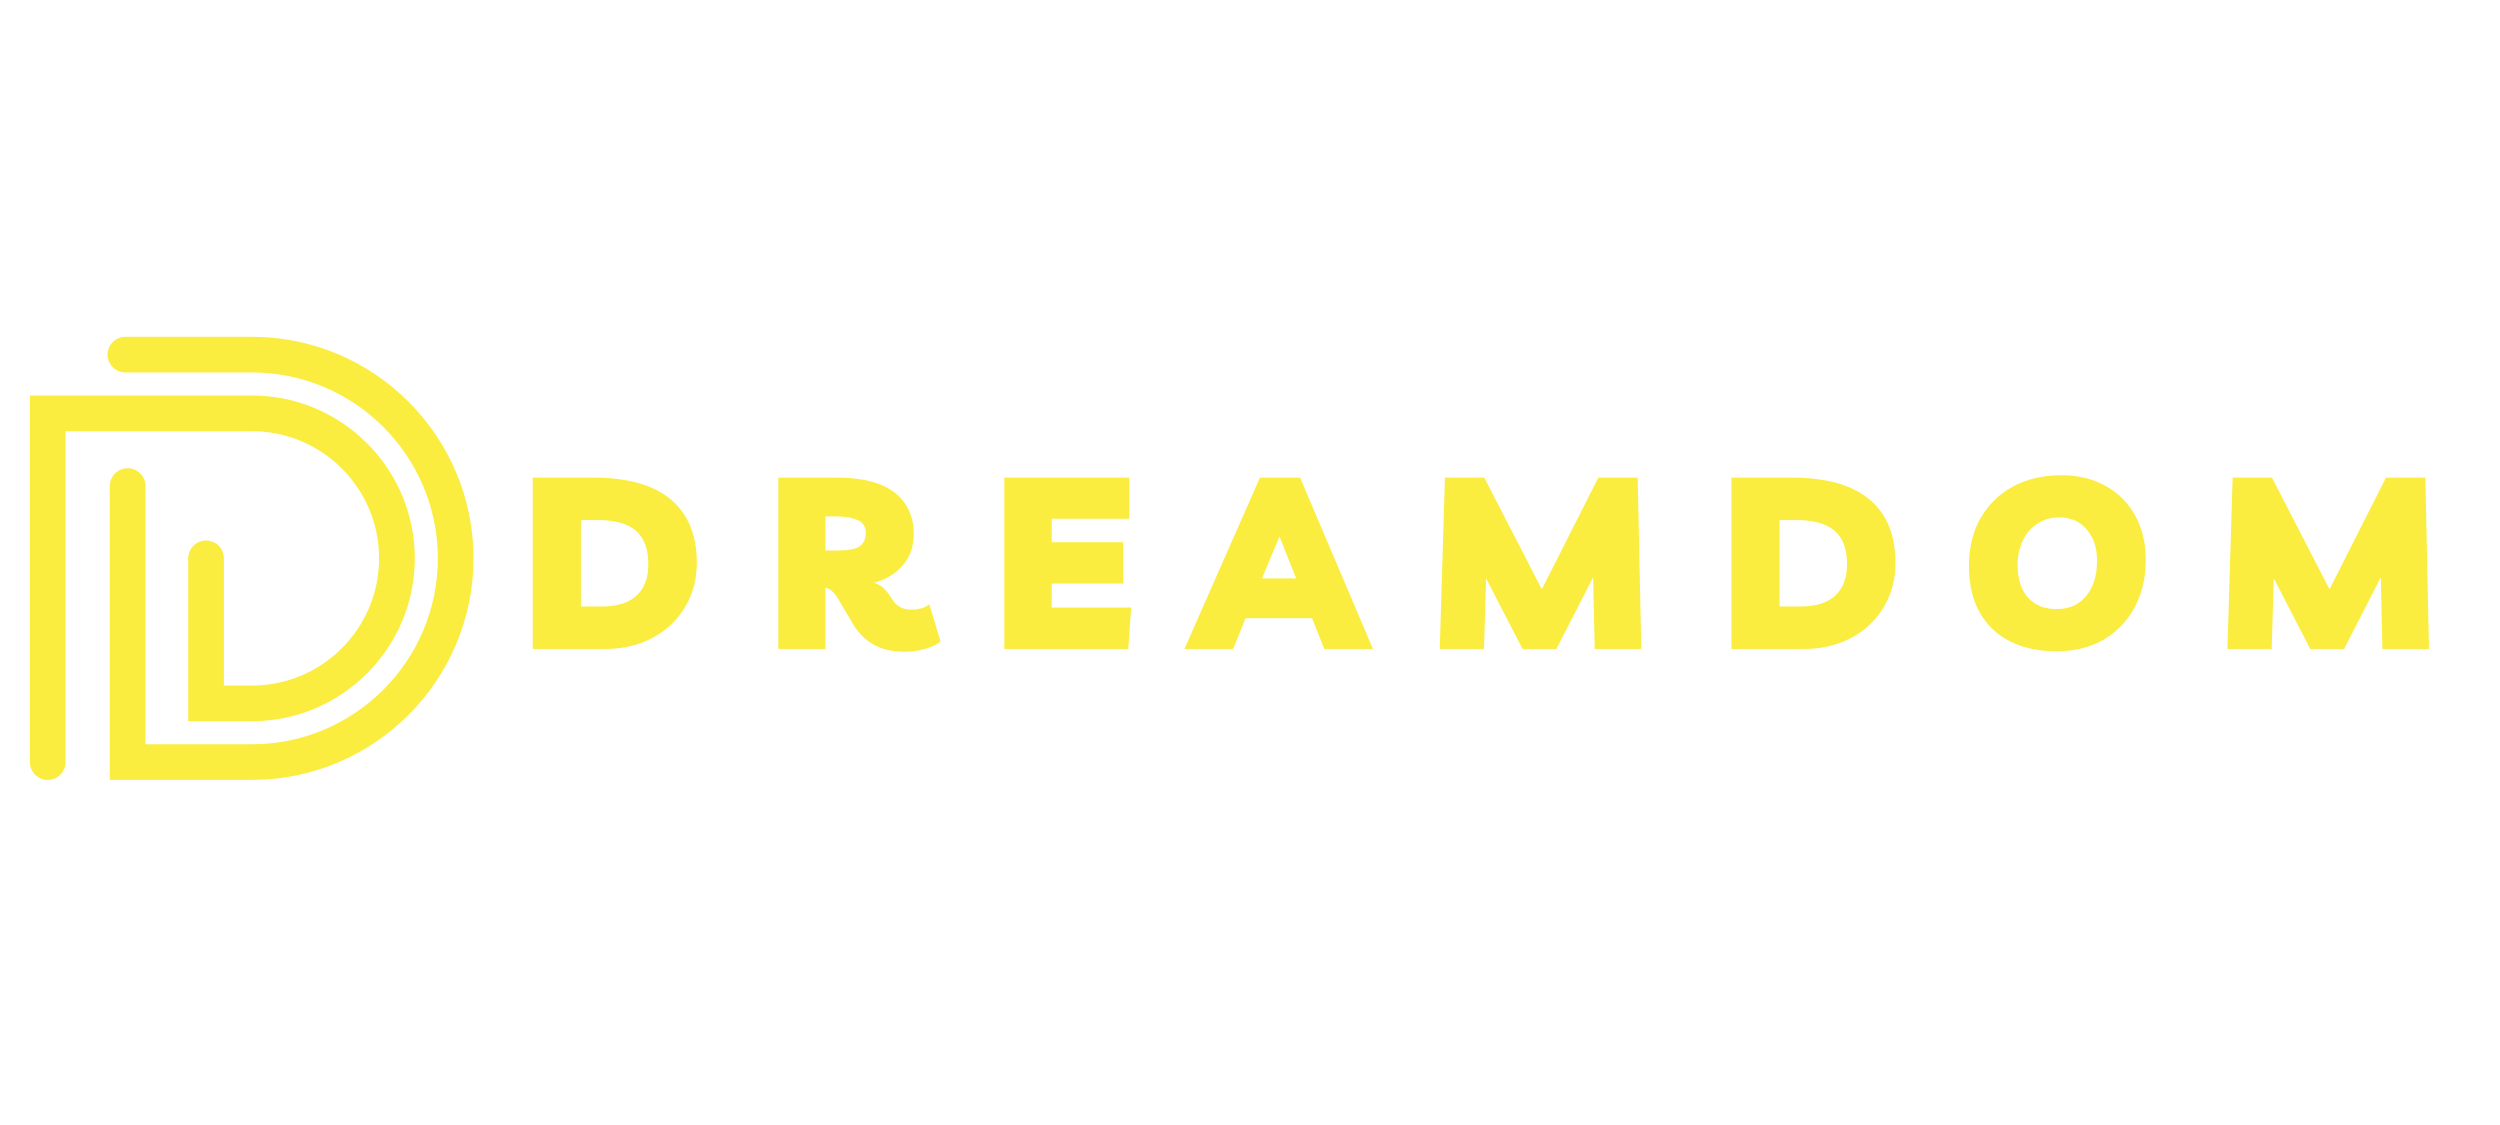
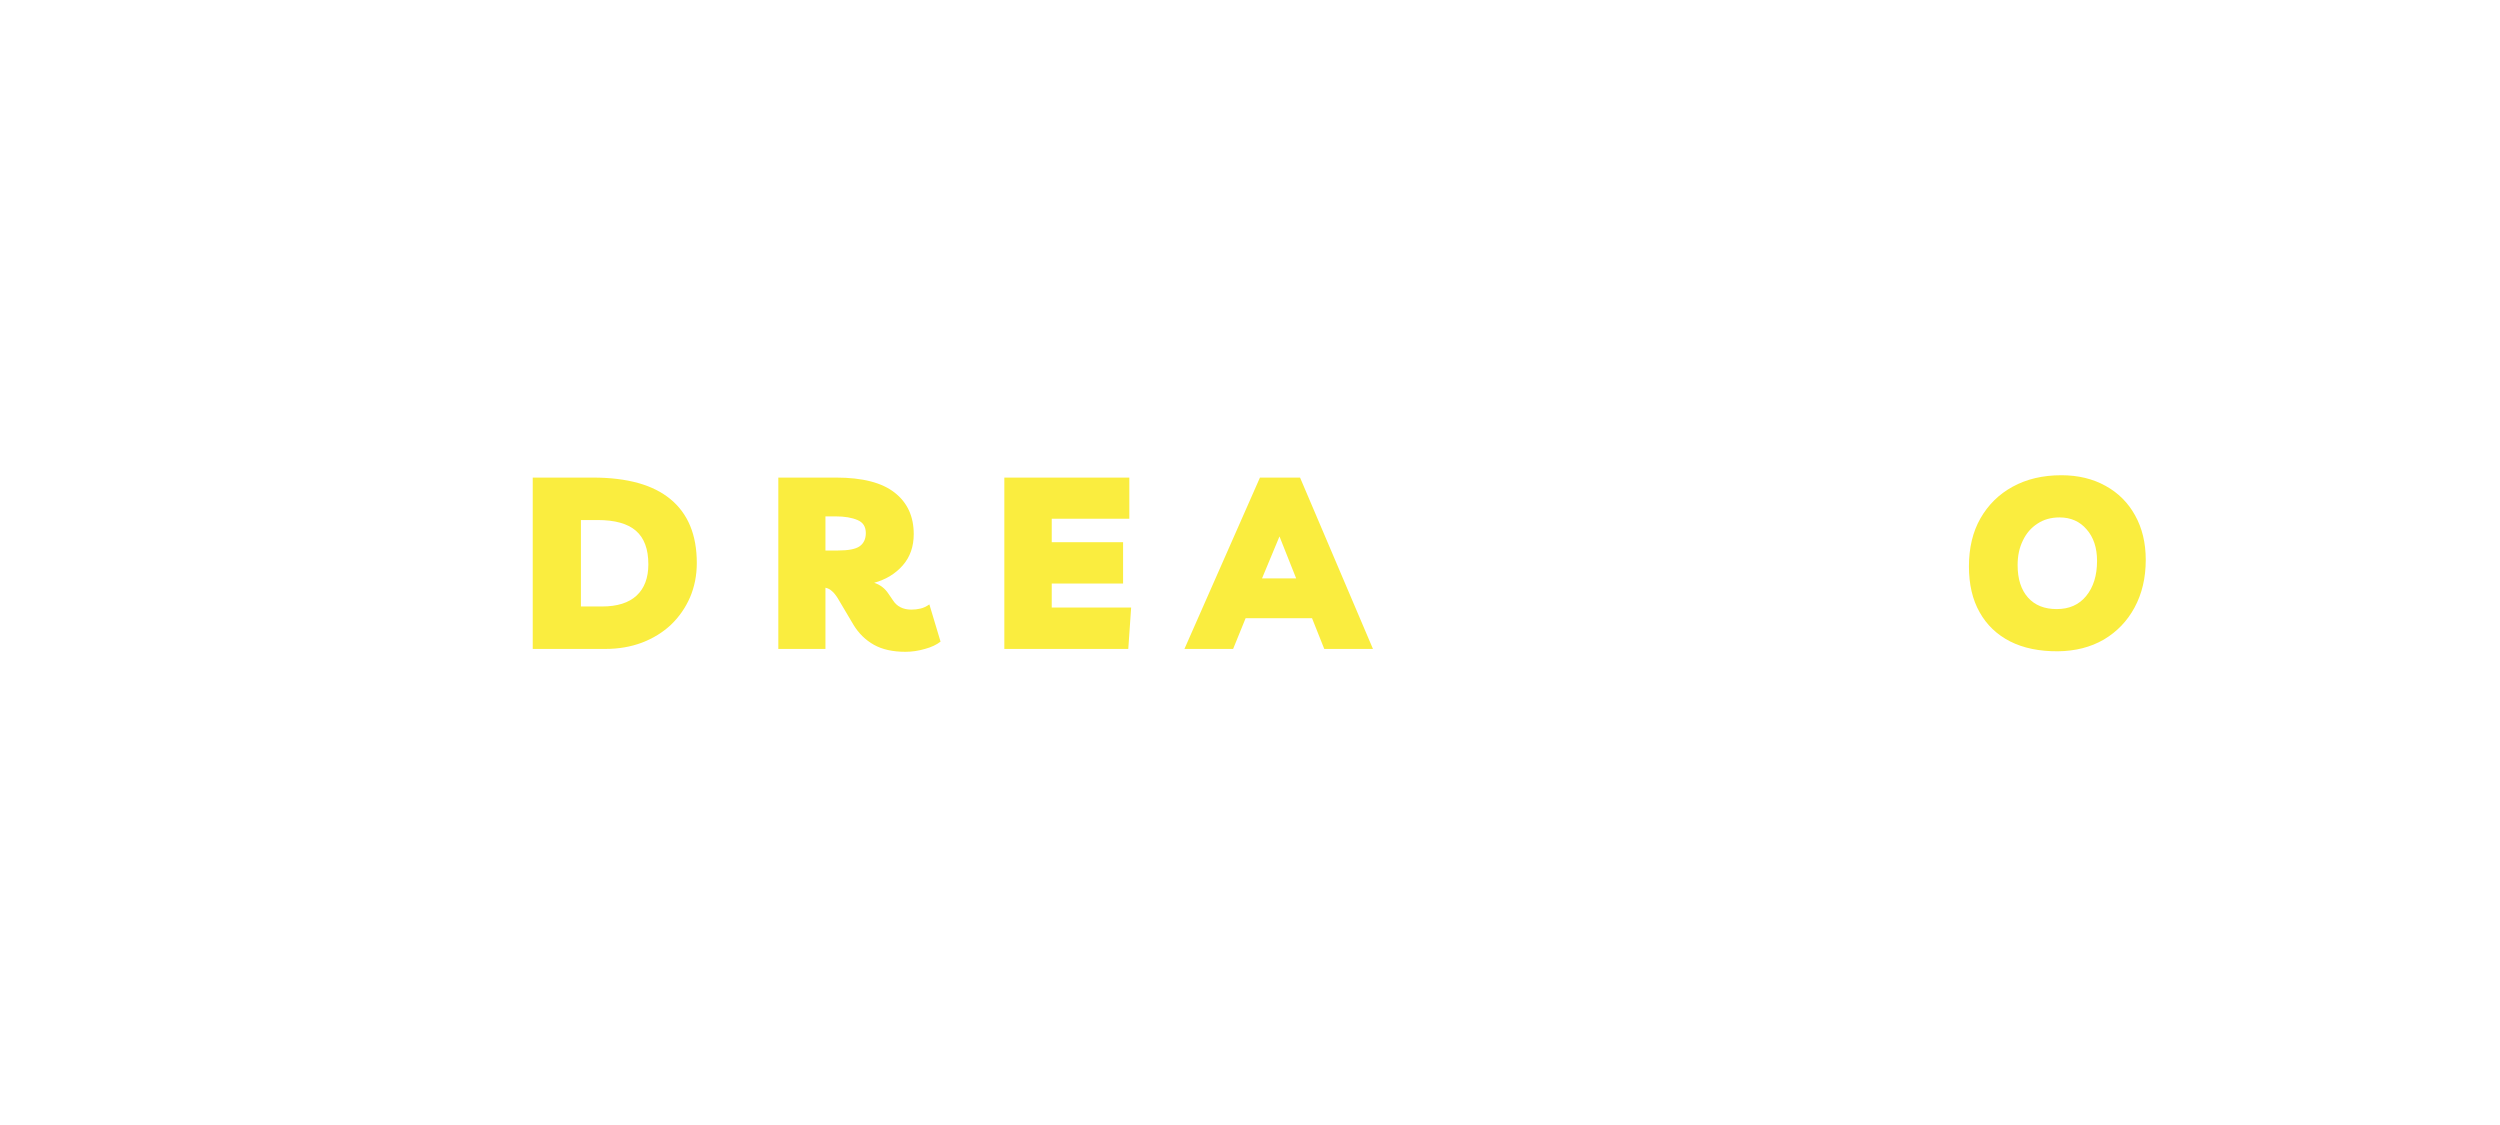
<svg xmlns="http://www.w3.org/2000/svg" width="200" zoomAndPan="magnify" viewBox="0 0 150 67.5" height="90" preserveAspectRatio="xMidYMid meet">
  <defs>
    <g />
    <clipPath id="c019e9e185">
-       <path d="M 1.793 20.191 L 28.594 20.191 L 28.594 46.992 L 1.793 46.992 Z M 1.793 20.191 " clip-rule="nonzero" />
-     </clipPath>
+       </clipPath>
  </defs>
  <g clip-path="url(#c019e9e185)">
    <path fill="#faed3f" d="M 28.41 33.5 C 28.41 40.832 22.445 46.793 15.117 46.793 L 6.59 46.793 L 6.59 29.164 C 6.59 29.023 6.613 28.887 6.668 28.754 C 6.723 28.625 6.801 28.508 6.902 28.406 C 7 28.309 7.117 28.23 7.25 28.176 C 7.379 28.121 7.516 28.094 7.66 28.094 C 7.801 28.094 7.938 28.121 8.066 28.176 C 8.199 28.23 8.316 28.309 8.414 28.406 C 8.516 28.508 8.594 28.625 8.648 28.754 C 8.703 28.887 8.73 29.023 8.73 29.164 L 8.73 44.656 L 15.117 44.656 C 21.266 44.656 26.27 39.652 26.27 33.5 C 26.27 27.352 21.266 22.348 15.117 22.348 L 7.523 22.348 C 7.383 22.348 7.246 22.32 7.117 22.266 C 6.984 22.211 6.867 22.137 6.77 22.035 C 6.668 21.934 6.59 21.82 6.535 21.688 C 6.48 21.555 6.453 21.422 6.453 21.277 C 6.453 21.137 6.48 21 6.535 20.867 C 6.59 20.738 6.668 20.621 6.77 20.52 C 6.867 20.422 6.984 20.344 7.117 20.289 C 7.246 20.234 7.383 20.207 7.523 20.207 L 15.117 20.207 C 22.449 20.207 28.41 26.172 28.41 33.5 Z M 22.746 33.5 C 22.746 37.707 19.324 41.133 15.117 41.133 L 13.434 41.133 L 13.434 33.5 C 13.434 33.359 13.406 33.223 13.352 33.09 C 13.297 32.961 13.223 32.844 13.121 32.742 C 13.02 32.645 12.906 32.566 12.773 32.512 C 12.641 32.457 12.504 32.43 12.363 32.43 C 12.223 32.43 12.086 32.457 11.953 32.512 C 11.824 32.566 11.707 32.645 11.605 32.742 C 11.508 32.844 11.43 32.961 11.375 33.09 C 11.32 33.223 11.293 33.359 11.293 33.5 L 11.293 43.273 L 15.113 43.273 C 20.504 43.273 24.887 38.887 24.887 33.5 C 24.887 28.113 20.504 23.73 15.117 23.73 L 1.793 23.73 L 1.793 45.727 C 1.793 45.867 1.82 46.004 1.875 46.137 C 1.93 46.266 2.008 46.383 2.105 46.48 C 2.207 46.582 2.324 46.66 2.453 46.715 C 2.586 46.77 2.723 46.797 2.863 46.797 C 3.008 46.797 3.141 46.77 3.273 46.715 C 3.406 46.66 3.52 46.582 3.621 46.48 C 3.723 46.383 3.797 46.266 3.852 46.137 C 3.906 46.004 3.934 45.867 3.934 45.727 L 3.934 25.871 L 15.117 25.871 C 19.324 25.871 22.746 29.297 22.746 33.5 Z M 22.746 33.5 " fill-opacity="1" fill-rule="nonzero" />
  </g>
  <g fill="#faed3f" fill-opacity="1">
    <g transform="translate(31.089, 38.936)">
      <g>
        <path d="M 0.875 0 L 0.875 -10.281 L 4.484 -10.281 C 6.547 -10.281 8.098 -9.848 9.141 -8.984 C 10.191 -8.117 10.719 -6.844 10.719 -5.156 C 10.719 -4.414 10.582 -3.727 10.312 -3.094 C 10.039 -2.469 9.66 -1.922 9.172 -1.453 C 8.68 -0.992 8.098 -0.633 7.422 -0.375 C 6.754 -0.125 6.023 0 5.234 0 Z M 3.766 -2.547 L 5.031 -2.547 C 5.945 -2.547 6.641 -2.766 7.109 -3.203 C 7.578 -3.641 7.812 -4.266 7.812 -5.078 C 7.812 -5.992 7.562 -6.664 7.062 -7.094 C 6.57 -7.52 5.805 -7.734 4.766 -7.734 L 3.766 -7.734 Z M 3.766 -2.547 " />
      </g>
    </g>
  </g>
  <g fill="#faed3f" fill-opacity="1">
    <g transform="translate(45.824, 38.936)">
      <g>
        <path d="M 9.938 -2.672 L 10.609 -0.438 C 10.367 -0.25 10.055 -0.102 9.672 0 C 9.285 0.113 8.895 0.172 8.5 0.172 C 7.738 0.172 7.109 0.031 6.609 -0.25 C 6.109 -0.531 5.703 -0.926 5.391 -1.438 L 4.438 -3.047 C 4.32 -3.234 4.207 -3.375 4.094 -3.469 C 3.988 -3.57 3.859 -3.641 3.703 -3.672 L 3.703 0 L 0.875 0 L 0.875 -10.281 L 4.344 -10.281 C 5.926 -10.281 7.098 -9.977 7.859 -9.375 C 8.617 -8.781 9 -7.953 9 -6.891 C 9 -6.141 8.781 -5.516 8.344 -5.016 C 7.906 -4.516 7.332 -4.164 6.625 -3.969 C 6.988 -3.852 7.273 -3.633 7.484 -3.312 L 7.75 -2.922 C 7.988 -2.547 8.359 -2.359 8.859 -2.359 C 9.047 -2.359 9.227 -2.379 9.406 -2.422 C 9.582 -2.461 9.758 -2.547 9.938 -2.672 Z M 4.312 -7.953 L 3.703 -7.953 L 3.703 -5.906 L 4.453 -5.906 C 5.078 -5.906 5.508 -5.988 5.75 -6.156 C 6 -6.332 6.125 -6.598 6.125 -6.953 C 6.125 -7.336 5.957 -7.598 5.625 -7.734 C 5.289 -7.879 4.852 -7.953 4.312 -7.953 Z M 4.312 -7.953 " />
      </g>
    </g>
  </g>
  <g fill="#faed3f" fill-opacity="1">
    <g transform="translate(59.385, 38.936)">
      <g>
        <path d="M 8.375 -7.812 L 3.719 -7.812 L 3.719 -6.406 L 8 -6.406 L 8 -3.922 L 3.719 -3.922 L 3.719 -2.484 L 8.484 -2.484 L 8.312 0 L 0.875 0 L 0.875 -10.281 L 8.375 -10.281 Z M 8.375 -7.812 " />
      </g>
    </g>
  </g>
  <g fill="#faed3f" fill-opacity="1">
    <g transform="translate(71.628, 38.936)">
      <g>
        <path d="M -0.562 0 L 3.969 -10.281 L 6.375 -10.281 L 10.75 0 L 7.828 0 L 7.094 -1.844 L 3.109 -1.844 L 2.359 0 Z M 4.094 -4.234 L 6.141 -4.234 L 5.141 -6.75 Z M 4.094 -4.234 " />
      </g>
    </g>
  </g>
  <g fill="#faed3f" fill-opacity="1">
    <g transform="translate(85.494, 38.936)">
      <g>
-         <path d="M 0.891 0 L 1.203 -10.281 L 3.562 -10.281 L 7.016 -3.578 L 10.406 -10.281 L 12.766 -10.281 L 12.984 0 L 10.188 0 L 10.094 -4.297 L 7.891 0 L 5.859 0 L 3.672 -4.234 L 3.547 0 Z M 0.891 0 " />
-       </g>
+         </g>
    </g>
  </g>
  <g fill="#faed3f" fill-opacity="1">
    <g transform="translate(103.01, 38.936)">
      <g>
-         <path d="M 0.875 0 L 0.875 -10.281 L 4.484 -10.281 C 6.547 -10.281 8.098 -9.848 9.141 -8.984 C 10.191 -8.117 10.719 -6.844 10.719 -5.156 C 10.719 -4.414 10.582 -3.727 10.312 -3.094 C 10.039 -2.469 9.66 -1.922 9.172 -1.453 C 8.68 -0.992 8.098 -0.633 7.422 -0.375 C 6.754 -0.125 6.023 0 5.234 0 Z M 3.766 -2.547 L 5.031 -2.547 C 5.945 -2.547 6.641 -2.766 7.109 -3.203 C 7.578 -3.641 7.812 -4.266 7.812 -5.078 C 7.812 -5.992 7.562 -6.664 7.062 -7.094 C 6.57 -7.52 5.805 -7.734 4.766 -7.734 L 3.766 -7.734 Z M 3.766 -2.547 " />
-       </g>
+         </g>
    </g>
  </g>
  <g fill="#faed3f" fill-opacity="1">
    <g transform="translate(117.745, 38.936)">
      <g>
        <path d="M 5.734 0.141 C 4.617 0.148 3.66 -0.047 2.859 -0.453 C 2.066 -0.859 1.457 -1.441 1.031 -2.203 C 0.602 -2.961 0.391 -3.879 0.391 -4.953 C 0.391 -6.055 0.617 -7.016 1.078 -7.828 C 1.547 -8.648 2.191 -9.285 3.016 -9.734 C 3.848 -10.191 4.82 -10.422 5.938 -10.422 C 6.945 -10.422 7.832 -10.207 8.594 -9.781 C 9.352 -9.363 9.941 -8.773 10.359 -8.016 C 10.785 -7.254 11 -6.363 11 -5.344 C 11 -4.258 10.773 -3.305 10.328 -2.484 C 9.891 -1.672 9.273 -1.031 8.484 -0.562 C 7.691 -0.102 6.773 0.129 5.734 0.141 Z M 5.656 -2.391 C 6.406 -2.391 6.992 -2.648 7.422 -3.172 C 7.859 -3.703 8.078 -4.406 8.078 -5.281 C 8.078 -6.07 7.867 -6.703 7.453 -7.172 C 7.047 -7.648 6.504 -7.891 5.828 -7.891 C 5.316 -7.891 4.875 -7.766 4.5 -7.516 C 4.125 -7.273 3.832 -6.938 3.625 -6.5 C 3.414 -6.07 3.312 -5.582 3.312 -5.031 C 3.312 -4.195 3.52 -3.547 3.938 -3.078 C 4.352 -2.617 4.926 -2.391 5.656 -2.391 Z M 5.656 -2.391 " />
      </g>
    </g>
  </g>
  <g fill="#faed3f" fill-opacity="1">
    <g transform="translate(132.755, 38.936)">
      <g>
-         <path d="M 0.891 0 L 1.203 -10.281 L 3.562 -10.281 L 7.016 -3.578 L 10.406 -10.281 L 12.766 -10.281 L 12.984 0 L 10.188 0 L 10.094 -4.297 L 7.891 0 L 5.859 0 L 3.672 -4.234 L 3.547 0 Z M 0.891 0 " />
-       </g>
+         </g>
    </g>
  </g>
</svg>